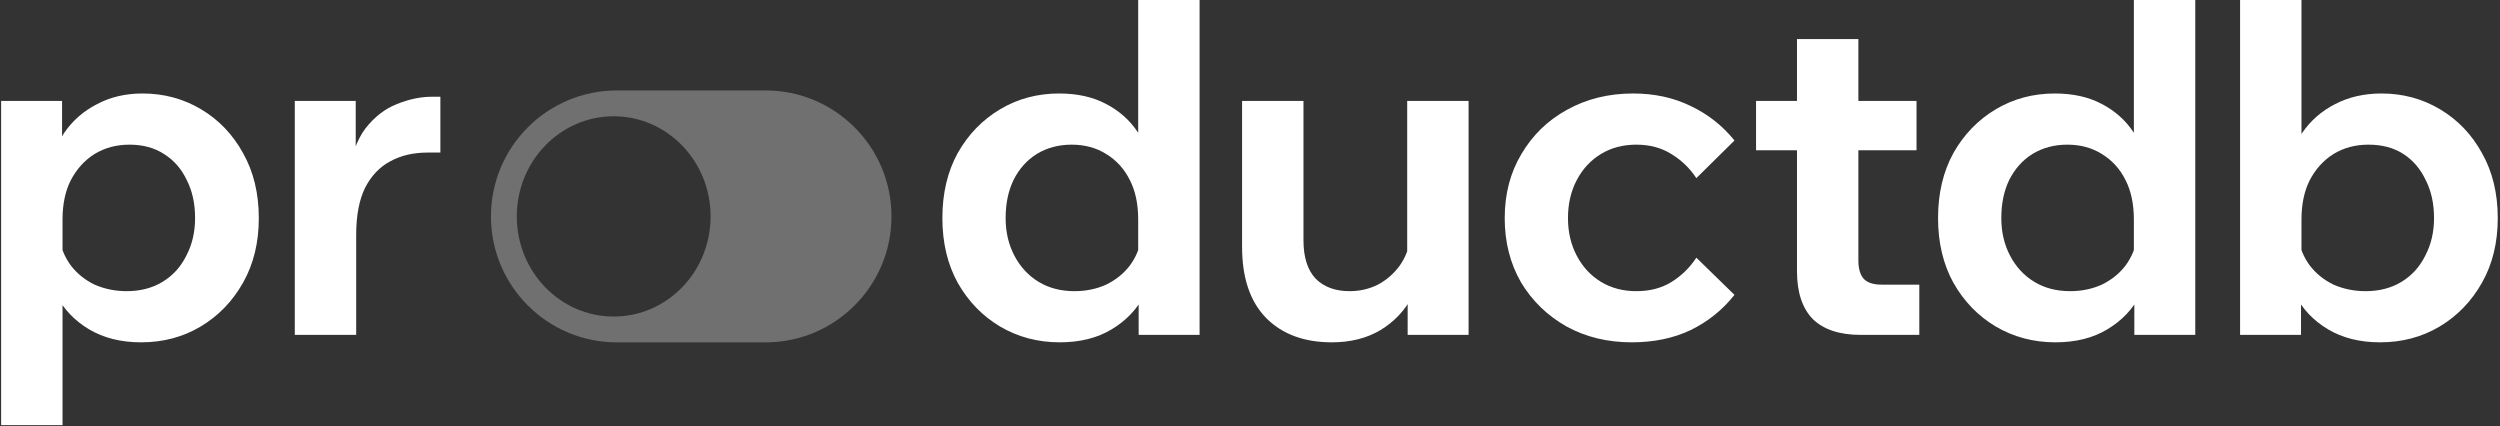
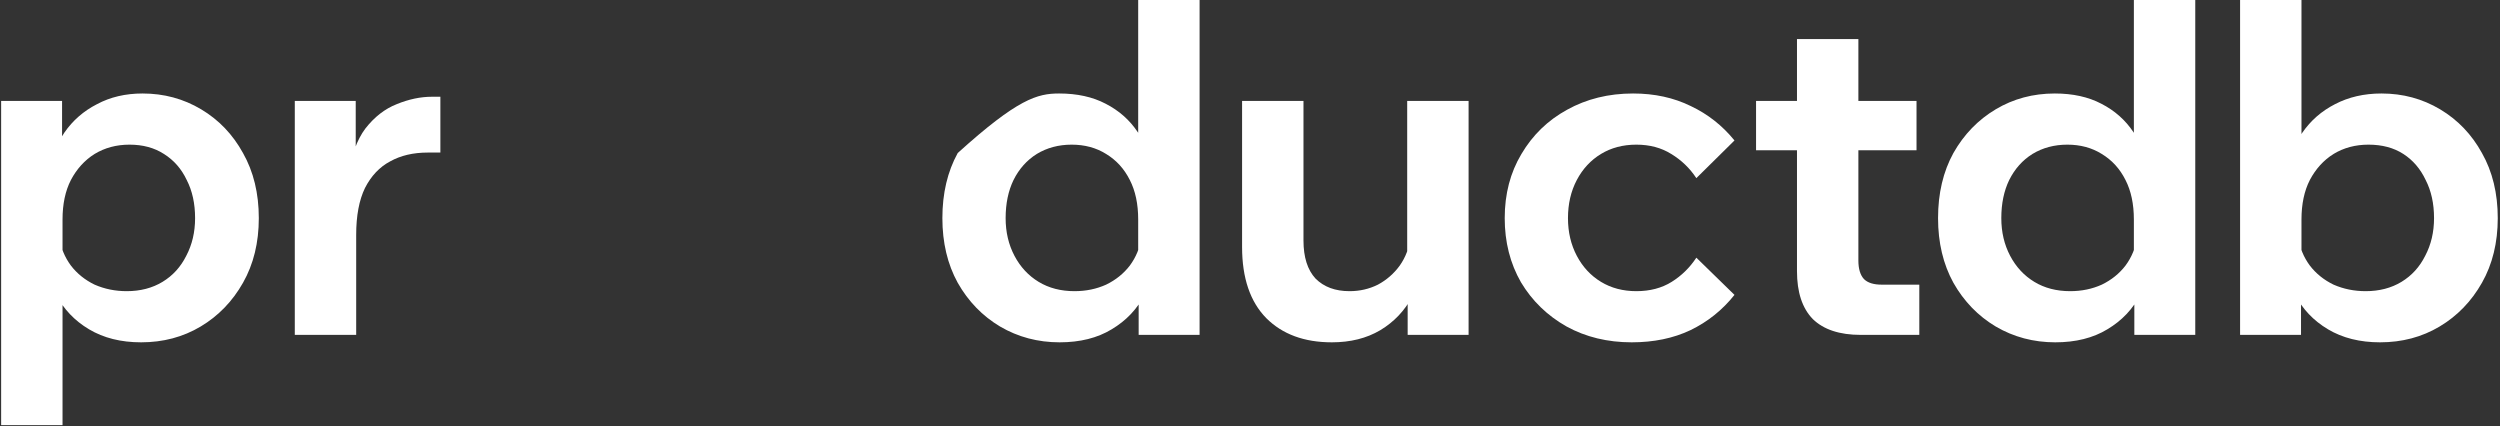
<svg xmlns="http://www.w3.org/2000/svg" width="387" height="66" viewBox="0 0 387 66" fill="none">
  <rect x="0" y="0" width="387" height="66" fill="#333333" stroke="none" />
  <path d="M68.17 14.976V23.616H66.226C63.97 23.616 62.026 24.072 60.394 24.984C58.762 25.848 57.466 27.216 56.506 29.088C55.594 30.96 55.138 33.384 55.138 36.36V51.84H45.634V15.624H55.066V27.36H53.914C54.346 24.144 55.234 21.648 56.578 19.872C57.97 18.096 59.578 16.848 61.402 16.128C63.274 15.36 65.098 14.976 66.874 14.976H68.17Z" fill="white" />
  <path d="M9.68 65.808H0.176V15.624H9.608V26.856H7.592C7.928 24.504 8.72 22.392 9.968 20.52C11.264 18.648 12.944 17.184 15.008 16.128C17.072 15.024 19.424 14.472 22.064 14.472C25.376 14.472 28.4 15.288 31.136 16.92C33.872 18.552 36.032 20.808 37.616 23.688C39.248 26.568 40.064 29.928 40.064 33.768C40.064 37.56 39.248 40.896 37.616 43.776C35.984 46.656 33.8 48.912 31.064 50.544C28.328 52.176 25.256 52.992 21.848 52.992C18.728 52.992 16.04 52.32 13.784 50.976C11.528 49.632 9.824 47.832 8.672 45.576C7.52 43.272 7.016 40.752 7.16 38.016L9.176 36.72C9.416 38.352 10.016 39.816 10.976 41.112C11.936 42.36 13.16 43.344 14.648 44.064C16.184 44.736 17.84 45.072 19.616 45.072C21.728 45.072 23.576 44.592 25.16 43.632C26.744 42.672 27.968 41.328 28.832 39.6C29.744 37.872 30.2 35.928 30.2 33.768C30.2 31.512 29.768 29.544 28.904 27.864C28.088 26.136 26.912 24.792 25.376 23.832C23.888 22.872 22.112 22.392 20.048 22.392C18.032 22.392 16.232 22.872 14.648 23.832C13.112 24.792 11.888 26.136 10.976 27.864C10.112 29.544 9.68 31.584 9.68 33.984V65.808Z" fill="white" />
  <path d="M356.197 51.84H346.765V0H356.269V26.856H354.037C354.373 24.504 355.165 22.392 356.413 20.52C357.709 18.648 359.389 17.184 361.453 16.128C363.565 15.024 365.965 14.472 368.653 14.472C371.965 14.472 374.989 15.288 377.725 16.92C380.461 18.552 382.621 20.808 384.205 23.688C385.837 26.568 386.653 29.928 386.653 33.768C386.653 37.56 385.837 40.896 384.205 43.776C382.573 46.656 380.389 48.912 377.653 50.544C374.917 52.176 371.845 52.992 368.437 52.992C365.317 52.992 362.629 52.32 360.373 50.976C358.117 49.632 356.413 47.832 355.261 45.576C354.109 43.272 353.605 40.752 353.749 38.016L355.765 36.72C356.005 38.352 356.605 39.816 357.565 41.112C358.525 42.36 359.749 43.344 361.237 44.064C362.773 44.736 364.429 45.072 366.205 45.072C368.317 45.072 370.165 44.592 371.749 43.632C373.333 42.672 374.557 41.328 375.421 39.6C376.333 37.872 376.789 35.928 376.789 33.768C376.789 31.512 376.357 29.544 375.493 27.864C374.677 26.136 373.525 24.792 372.037 23.832C370.549 22.872 368.749 22.392 366.637 22.392C364.621 22.392 362.821 22.872 361.237 23.832C359.701 24.792 358.477 26.136 357.565 27.864C356.701 29.544 356.269 31.584 356.269 33.984V42.768L356.197 43.272V51.84Z" fill="white" />
  <path d="M339.827 51.84H330.395V43.272L330.323 42.768V33.984C330.323 31.584 329.891 29.544 329.027 27.864C328.163 26.136 326.939 24.792 325.355 23.832C323.819 22.872 322.043 22.392 320.027 22.392C318.011 22.392 316.211 22.872 314.627 23.832C313.091 24.792 311.891 26.136 311.027 27.864C310.211 29.544 309.803 31.512 309.803 33.768C309.803 35.928 310.259 37.872 311.171 39.6C312.083 41.328 313.331 42.672 314.915 43.632C316.499 44.592 318.347 45.072 320.459 45.072C322.235 45.072 323.867 44.736 325.355 44.064C326.843 43.344 328.067 42.36 329.027 41.112C329.987 39.816 330.587 38.352 330.827 36.72L332.915 38.016C333.059 40.752 332.531 43.272 331.331 45.576C330.179 47.832 328.475 49.632 326.219 50.976C324.011 52.32 321.323 52.992 318.155 52.992C314.795 52.992 311.723 52.176 308.939 50.544C306.203 48.912 304.019 46.656 302.387 43.776C300.803 40.896 300.011 37.56 300.011 33.768C300.011 29.928 300.803 26.568 302.387 23.688C304.019 20.808 306.203 18.552 308.939 16.92C311.675 15.288 314.723 14.472 318.083 14.472C320.867 14.472 323.267 15 325.283 16.056C327.347 17.112 329.003 18.576 330.251 20.448C331.547 22.32 332.339 24.456 332.627 26.856H330.323V0H339.827V51.84Z" fill="white" />
  <path d="M297.109 51.84H288.037C284.773 51.84 282.301 51.024 280.621 49.392C278.989 47.712 278.173 45.24 278.173 41.976V6.048H287.677V40.32C287.677 41.616 287.965 42.576 288.541 43.2C289.117 43.776 290.029 44.064 291.277 44.064H297.109V51.84ZM296.677 23.256H271.837V15.624H296.677V23.256Z" fill="white" />
  <path d="M262.594 39.888L268.498 45.648C266.626 48 264.346 49.824 261.658 51.12C259.018 52.368 255.994 52.992 252.586 52.992C248.842 52.992 245.482 52.176 242.506 50.544C239.53 48.864 237.178 46.584 235.45 43.704C233.77 40.776 232.93 37.464 232.93 33.768C232.93 30.024 233.794 26.712 235.522 23.832C237.25 20.904 239.602 18.624 242.578 16.992C245.602 15.312 249.01 14.472 252.802 14.472C256.114 14.472 259.09 15.12 261.73 16.416C264.37 17.664 266.626 19.44 268.498 21.744L262.594 27.576C261.586 26.04 260.29 24.792 258.706 23.832C257.17 22.872 255.37 22.392 253.306 22.392C251.242 22.392 249.418 22.872 247.834 23.832C246.25 24.792 245.002 26.136 244.09 27.864C243.178 29.592 242.722 31.56 242.722 33.768C242.722 35.928 243.178 37.872 244.09 39.6C245.002 41.328 246.25 42.672 247.834 43.632C249.418 44.592 251.242 45.072 253.306 45.072C255.418 45.072 257.242 44.592 258.778 43.632C260.314 42.672 261.586 41.424 262.594 39.888Z" fill="white" />
  <path d="M227.338 51.84H217.906V44.928L217.834 42.912V15.624H227.338V51.84ZM218.338 36.72L220.282 38.016C220.378 40.992 219.826 43.608 218.626 45.864C217.474 48.072 215.818 49.824 213.658 51.12C211.546 52.368 209.05 52.992 206.17 52.992C201.898 52.992 198.514 51.744 196.018 49.248C193.522 46.704 192.274 43.032 192.274 38.232V15.624H201.778V37.224C201.778 39.816 202.402 41.784 203.65 43.128C204.946 44.424 206.698 45.072 208.906 45.072C210.49 45.072 211.954 44.736 213.298 44.064C214.642 43.344 215.77 42.36 216.682 41.112C217.594 39.816 218.146 38.352 218.338 36.72Z" fill="white" />
-   <path d="M185.696 51.84H176.264V43.272L176.192 42.768V33.984C176.192 31.584 175.76 29.544 174.896 27.864C174.032 26.136 172.808 24.792 171.224 23.832C169.688 22.872 167.912 22.392 165.896 22.392C163.88 22.392 162.08 22.872 160.496 23.832C158.96 24.792 157.76 26.136 156.896 27.864C156.08 29.544 155.672 31.512 155.672 33.768C155.672 35.928 156.128 37.872 157.04 39.6C157.952 41.328 159.2 42.672 160.784 43.632C162.368 44.592 164.216 45.072 166.328 45.072C168.104 45.072 169.736 44.736 171.224 44.064C172.712 43.344 173.936 42.36 174.896 41.112C175.856 39.816 176.456 38.352 176.696 36.72L178.784 38.016C178.928 40.752 178.4 43.272 177.2 45.576C176.048 47.832 174.344 49.632 172.088 50.976C169.88 52.32 167.192 52.992 164.024 52.992C160.664 52.992 157.592 52.176 154.808 50.544C152.072 48.912 149.888 46.656 148.256 43.776C146.672 40.896 145.88 37.56 145.88 33.768C145.88 29.928 146.672 26.568 148.256 23.688C149.888 20.808 152.072 18.552 154.808 16.92C157.544 15.288 160.592 14.472 163.952 14.472C166.736 14.472 169.136 15 171.152 16.056C173.216 17.112 174.872 18.576 176.12 20.448C177.416 22.32 178.208 24.456 178.496 26.856H176.192V0H185.696V51.84Z" fill="white" />
-   <path opacity="0.3" fill-rule="evenodd" clip-rule="evenodd" d="M95.5 14C84.73 14 76 22.73 76 33.5C76 44.27 84.73 53 95.5 53H118.5C129.27 53 138 44.27 138 33.5C138 22.73 129.27 14 118.5 14H95.5ZM95 49C103.284 49 110 42.06 110 33.5C110 24.94 103.284 18 95 18C86.716 18 80 24.94 80 33.5C80 42.06 86.716 49 95 49Z" fill="white" />
+   <path d="M185.696 51.84H176.264V43.272L176.192 42.768V33.984C176.192 31.584 175.76 29.544 174.896 27.864C174.032 26.136 172.808 24.792 171.224 23.832C169.688 22.872 167.912 22.392 165.896 22.392C163.88 22.392 162.08 22.872 160.496 23.832C158.96 24.792 157.76 26.136 156.896 27.864C156.08 29.544 155.672 31.512 155.672 33.768C155.672 35.928 156.128 37.872 157.04 39.6C157.952 41.328 159.2 42.672 160.784 43.632C162.368 44.592 164.216 45.072 166.328 45.072C168.104 45.072 169.736 44.736 171.224 44.064C172.712 43.344 173.936 42.36 174.896 41.112C175.856 39.816 176.456 38.352 176.696 36.72L178.784 38.016C178.928 40.752 178.4 43.272 177.2 45.576C176.048 47.832 174.344 49.632 172.088 50.976C169.88 52.32 167.192 52.992 164.024 52.992C160.664 52.992 157.592 52.176 154.808 50.544C152.072 48.912 149.888 46.656 148.256 43.776C146.672 40.896 145.88 37.56 145.88 33.768C145.88 29.928 146.672 26.568 148.256 23.688C157.544 15.288 160.592 14.472 163.952 14.472C166.736 14.472 169.136 15 171.152 16.056C173.216 17.112 174.872 18.576 176.12 20.448C177.416 22.32 178.208 24.456 178.496 26.856H176.192V0H185.696V51.84Z" fill="white" />
</svg>